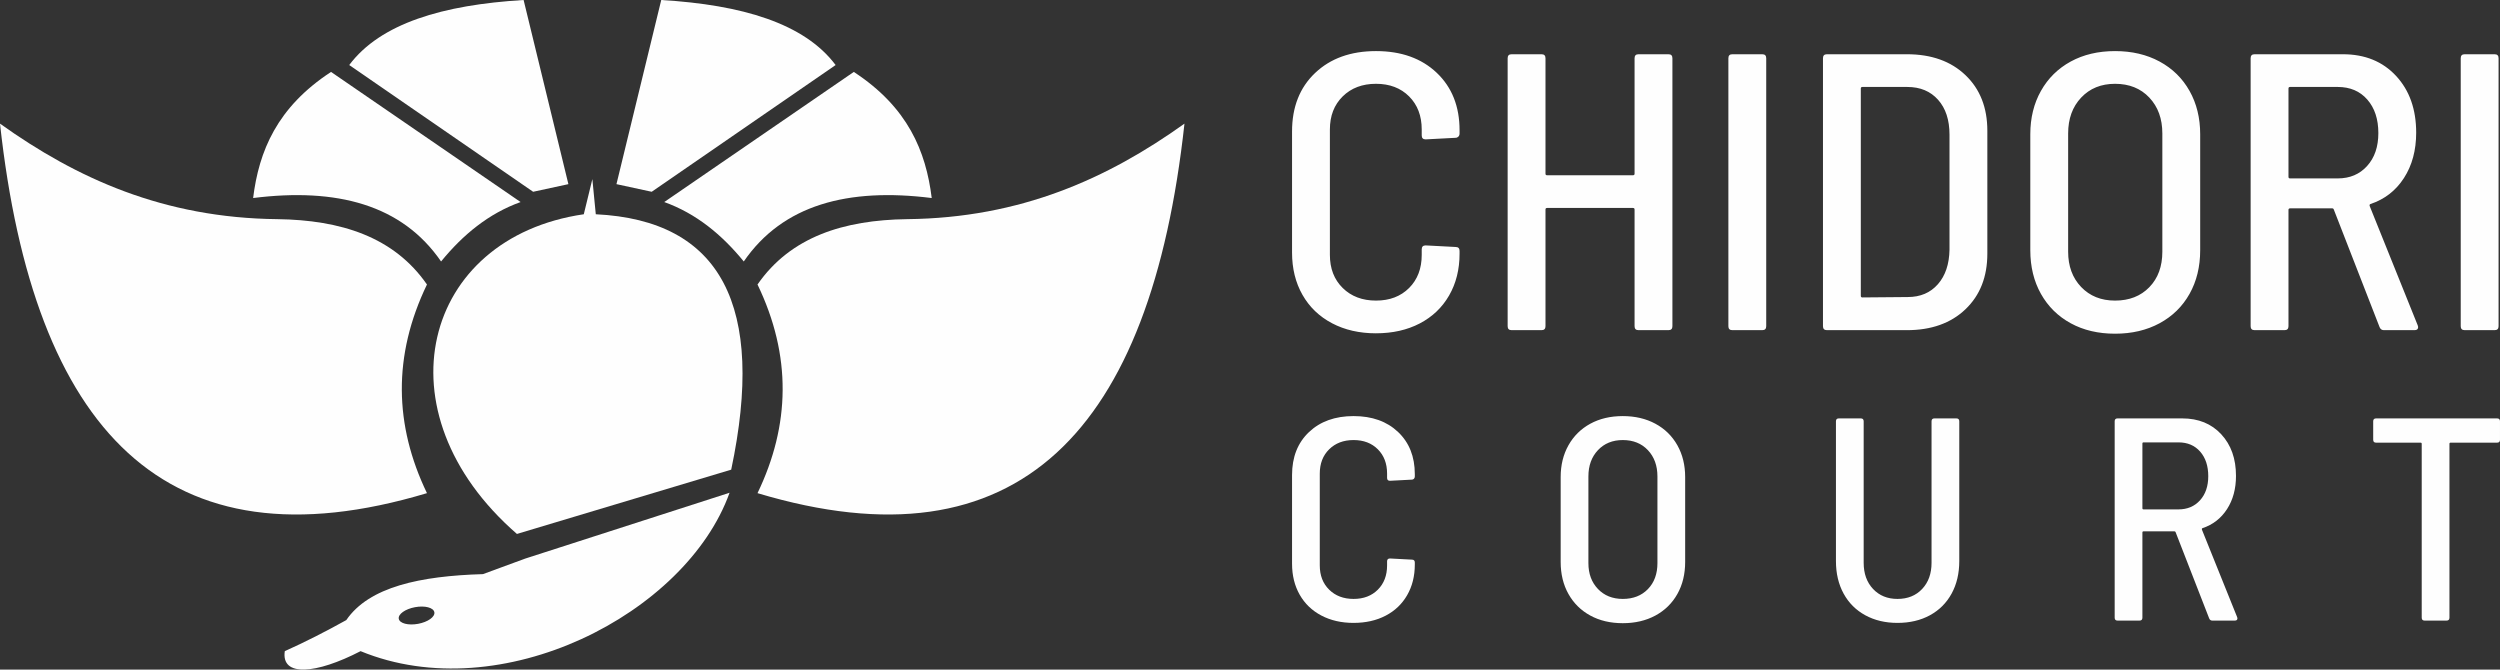
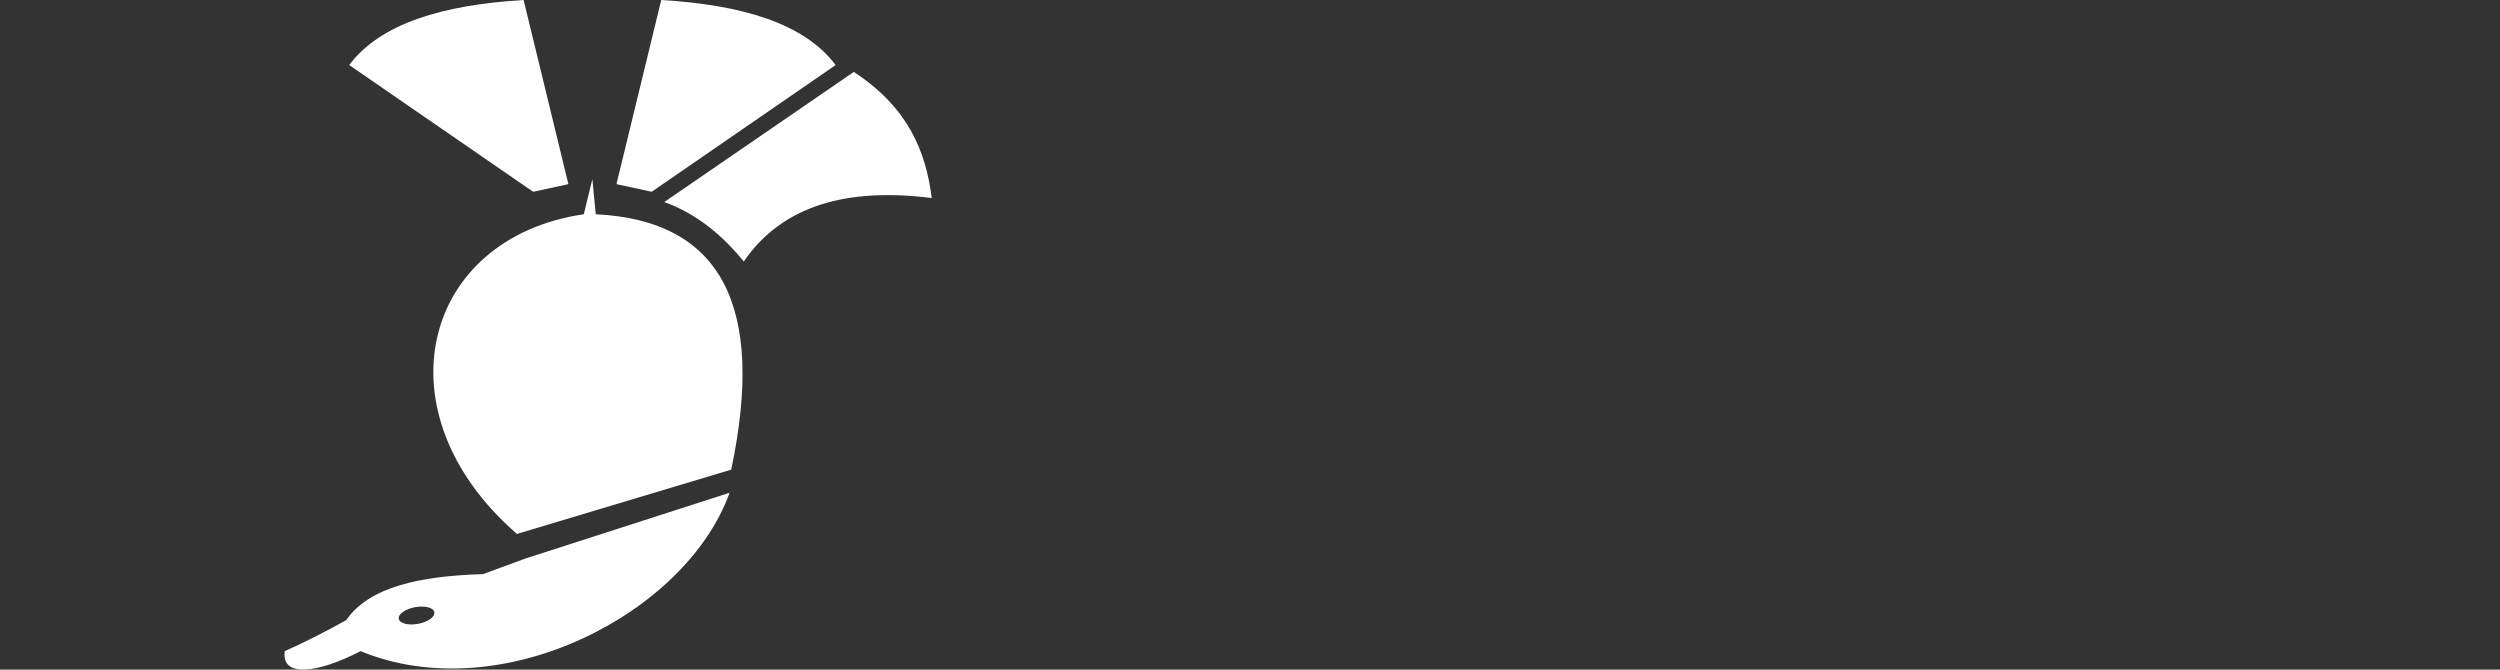
<svg xmlns="http://www.w3.org/2000/svg" clip-rule="evenodd" fill-rule="evenodd" height="32.777mm" image-rendering="optimizeQuality" shape-rendering="geometricPrecision" text-rendering="geometricPrecision" viewBox="0 0 8594.51 2301.89" width="122.378mm">
  <rect x="0" y="0" width="8594.51" height="2301.89" fill="#333333" stroke="none" />
  <g fill="#fefefe">
-     <path d="m1467.81 1695.35c-899.19 269.81-1352.13-215.08-1467.81-1270.32 263.58 188.43 563.25 324.39 953.63 328.38 217.63 2.98 400.26 60.38 514.18 224.68-118.01 244.98-112.44 483.79 0 717.26z" />
-     <path d="m2604.17 1695.35c899.19 269.81 1352.13-215.08 1467.81-1270.32-263.58 188.43-563.25 324.39-953.63 328.38-217.63 2.98-400.26 60.38-514.18 224.68 118.01 244.98 112.44 483.79 0 717.26z" />
    <path d="m2006.95 736.58c-554.69 80.73-712.33 679.46-229.83 1099.04 245.54-73.66 491.08-147.32 736.62-220.98 119.06-563.01-34.59-857.2-465.54-878.05-3.93-40.27-7.86-80.54-11.78-120.8-9.82 40.26-19.64 80.53-29.46 120.8z" />
-     <path d="m1516.34 898.93c-134.33-195.44-358.93-254.21-646.14-218.15 19.87-160.94 81.88-311.92 267.84-433.52 217.23 149.11 434.44 298.21 651.66 447.32-110.13 39.6-198.17 112.33-273.37 204.34z" />
    <path d="m1800.06.01c-277.67 16.64-492.18 80.26-599.49 223.58 210.74 145.23 421.5 290.46 632.25 435.69 40.4-8.74 80.81-17.47 121.21-26.21-51.32-211.02-102.65-422.05-153.97-633.07z" />
    <path d="m2556.92 898.93c134.34-195.44 358.93-254.21 646.14-218.15-19.87-160.94-81.88-311.92-267.84-433.52-217.23 149.11-434.44 298.21-651.67 447.32 110.13 39.6 198.18 112.33 273.37 204.34z" />
    <path d="m2273.21.01c277.67 16.64 492.18 80.26 599.49 223.58-210.75 145.23-421.5 290.46-632.25 435.69-40.4-8.74-80.81-17.47-121.21-26.21 51.32-211.02 102.65-422.05 153.97-633.07z" />
    <path d="m1239.58 2238.54c482.49 198.72 1119.21-127.87 1268.53-544.58-234.2 75.46-468.4 150.92-702.61 226.38-48.4 17.8-96.81 35.59-145.21 53.39-215.1 6.37-391.46 43.41-469.83 158.03-70.47 39.12-140.95 75.14-211.42 106.78-13.25 89.55 107.38 79.2 260.54 0zm187.19-151.15c33.79-6.24 63.55 1.5 66.46 17.3 2.93 15.81-22.09 33.68-55.88 39.93-33.79 6.24-63.54-1.5-66.46-17.3-2.92-15.81 22.09-33.68 55.88-39.93z" />
    <g fill-rule="nonzero">
-       <path d="m4730.43 1145.86c-56.91 0-107.28-11.52-151.09-34.56-43.82-23.04-77.69-55.55-101.63-97.56-23.94-42-35.91-90.56-35.91-145.66v-416c0-84.01 26.42-151.08 79.27-201.22s122.63-75.21 209.36-75.21c86.72 0 156.28 24.85 208.67 74.53 52.4 49.69 78.59 115.63 78.59 197.84v10.84c0 4.52-1.36 8.13-4.07 10.84-2.71 2.7-5.87 4.06-9.48 4.06l-102.98 5.42c-9.04 0-13.55-4.52-13.55-13.55v-20.33c0-46.97-14.45-84.91-43.36-113.82s-66.85-43.36-113.82-43.36c-46.98 0-85.15 14.45-114.5 43.36-29.36 28.91-44.04 66.85-44.04 113.82v430.91c0 46.98 14.68 84.92 44.04 113.83s67.53 43.36 114.5 43.36 84.91-14.45 113.82-43.36 43.36-66.85 43.36-113.83v-18.97c0-9.03 4.52-13.55 13.55-13.55l102.98 5.41c9.03 0 13.55 4.52 13.55 13.55v9.48c0 54.2-11.97 102.09-35.91 143.64s-57.59 73.62-100.95 96.21c-43.37 22.59-93.5 33.88-150.41 33.88zm888.9-945.83c0-9.03 4.52-13.55 13.55-13.55h102.98c9.03 0 13.55 4.52 13.55 13.55v921.43c0 9.03-4.52 13.55-13.55 13.55h-102.98c-9.03 0-13.55-4.52-13.55-13.55v-401.09c0-3.62-1.81-5.42-5.42-5.42h-295.4c-3.62 0-5.42 1.8-5.42 5.42v401.09c0 9.03-4.52 13.55-13.55 13.55h-102.98c-9.04 0-13.55-4.52-13.55-13.55v-921.43c0-9.03 4.52-13.55 13.55-13.55h102.98c9.04 0 13.55 4.52 13.55 13.55v397.03c0 3.62 1.8 5.42 5.42 5.42h295.4c3.61 0 5.42-1.8 5.42-5.42zm336.05 934.98c-9.04 0-13.55-4.52-13.55-13.55v-921.43c0-9.03 4.52-13.55 13.55-13.55h102.98c9.04 0 13.55 4.52 13.55 13.55v921.43c0 9.03-4.52 13.55-13.55 13.55zm325.21 0c-9.04 0-13.55-4.52-13.55-13.55v-921.43c0-9.03 4.52-13.55 13.55-13.55h275.07c84.01 0 151.08 23.94 201.22 71.82s75.21 111.57 75.21 191.06v422.77c0 79.5-25.07 143.18-75.21 191.07-50.14 47.88-117.21 71.82-201.22 71.82h-275.07zm116.53-117.89c0 3.61 1.8 5.41 5.42 5.41l155.83-1.35c43.36 0 77.91-14.68 103.66-44.04s39.07-68.88 39.97-118.57v-395.67c0-50.59-13.1-90.56-39.3-119.92s-61.43-44.04-105.69-44.04h-154.48c-3.62 0-5.42 1.81-5.42 5.42v712.76zm874 130.09c-57.81 0-108.62-11.97-152.44-35.92-43.82-23.93-77.91-57.59-102.3-100.95s-36.59-93.5-36.59-150.41v-398.38c0-56.01 12.2-105.69 36.59-149.05s58.49-77.01 102.3-100.95c43.82-23.93 94.63-35.91 152.44-35.91 57.82 0 108.86 11.97 153.12 35.91 44.27 23.94 78.59 57.59 102.98 100.95s36.59 93.05 36.59 149.05v398.38c0 56.91-12.2 107.05-36.59 150.41s-58.72 77.01-102.98 100.95c-44.27 23.94-95.3 35.92-153.12 35.92zm0-113.83c48.78 0 88.08-15.36 117.89-46.07 29.81-30.72 44.71-71.37 44.71-121.95v-406.51c0-50.59-14.9-91.69-44.71-123.31s-69.11-47.43-117.89-47.43c-47.88 0-86.72 15.81-116.53 47.43s-44.71 72.72-44.71 123.31v406.51c0 49.68 14.9 90.11 44.71 121.27 29.81 31.17 68.66 46.75 116.53 46.75zm924.15 101.63c-7.23 0-12.2-3.62-14.91-10.84l-157.18-403.8c-.91-2.71-2.71-4.07-5.42-4.07h-144.99c-3.62 0-5.42 1.8-5.42 5.41v399.74c0 9.03-4.52 13.55-13.55 13.55h-102.98c-9.04 0-13.55-4.52-13.55-13.55v-921.43c0-9.03 4.52-13.55 13.55-13.55h303.52c75.88 0 136.86 24.84 182.93 74.53s69.11 114.73 69.11 195.12c0 60.52-14 112.47-42 155.83s-66.39 73.17-115.18 89.43c-2.71.91-3.62 3.16-2.71 6.78l165.31 410.58 1.36 5.41c0 7.23-4.07 10.84-12.19 10.84h-105.69zm-322.5-836.06c-3.62 0-5.42 1.81-5.42 5.42v303.53c0 3.62 1.8 5.42 5.42 5.42h163.96c41.55 0 75.21-14.23 100.95-42.69 25.75-28.46 38.62-66.17 38.62-113.15 0-47.88-12.65-86.27-37.94-115.18-25.3-28.91-59.17-43.37-101.63-43.37h-163.96zm600.28 836.06c-9.04 0-13.55-4.52-13.55-13.55v-921.43c0-9.03 4.52-13.55 13.55-13.55h102.98c9.04 0 13.55 4.52 13.55 13.55v921.43c0 9.03-4.52 13.55-13.55 13.55z" />
-       <path d="m4653.31 2141.4c-41.7 0-78.61-8.44-110.72-25.32s-56.93-40.71-74.47-71.5c-17.54-30.78-26.31-66.36-26.31-106.74v-304.85c0-61.56 19.36-110.72 58.09-147.46 38.72-36.74 89.87-55.11 153.42-55.11s114.53 18.2 152.92 54.61 57.59 84.74 57.59 144.98v7.94c0 3.31-1 5.96-2.98 7.94-1.98 1.99-4.3 2.98-6.95 2.98l-75.47 3.97c-6.62 0-9.93-3.31-9.93-9.93v-14.9c0-34.43-10.59-62.23-31.78-83.41-21.18-21.18-48.98-31.78-83.41-31.78-34.42 0-62.39 10.6-83.9 31.78-21.52 21.18-32.28 48.98-32.28 83.41v315.77c0 34.43 10.76 62.23 32.28 83.41 21.51 21.18 49.48 31.78 83.9 31.78 34.43 0 62.23-10.6 83.41-31.78 21.19-21.18 31.78-48.98 31.78-83.41v-13.91c0-6.62 3.31-9.92 9.93-9.92l75.47 3.97c6.62 0 9.93 3.31 9.93 9.93v6.95c0 39.71-8.77 74.8-26.31 105.25s-42.2 53.96-73.98 70.5c-31.78 16.55-68.52 24.83-110.22 24.83zm925.47 1c-42.37 0-79.6-8.77-111.71-26.31-32.1-17.54-57.1-42.21-74.97-73.98-17.87-31.78-26.81-68.52-26.81-110.22v-291.94c0-41.05 8.93-77.46 26.81-109.23 17.87-31.77 42.87-56.43 74.97-73.97 32.11-17.54 69.34-26.31 111.71-26.31s79.77 8.77 112.21 26.31c32.43 17.54 57.59 42.2 75.46 73.97 17.87 31.78 26.81 68.19 26.81 109.23v291.94c0 41.71-8.94 78.45-26.81 110.22s-43.03 56.44-75.46 73.98c-32.44 17.54-69.84 26.31-112.21 26.31zm0-83.41c35.75 0 64.55-11.26 86.39-33.77 21.85-22.51 32.77-52.3 32.77-89.37v-297.9c0-37.07-10.92-67.2-32.77-90.36-21.84-23.17-50.64-34.76-86.39-34.76-35.09 0-63.55 11.59-85.4 34.76-21.84 23.17-32.77 53.29-32.77 90.36v297.9c0 36.41 10.93 66.03 32.77 88.87 21.85 22.85 50.31 34.26 85.4 34.26zm944.34 82.41c-41.71 0-78.61-8.77-110.72-26.31-32.1-17.54-56.93-42.37-74.47-74.47-17.54-32.11-26.31-69.34-26.31-111.71v-480.61c0-6.62 3.31-9.93 9.93-9.93h75.47c6.62 0 9.93 3.31 9.93 9.93v486.56c0 37.07 10.75 67.03 32.27 89.87 21.51 22.85 49.48 34.26 83.91 34.26 35.09 0 63.38-11.42 84.9-34.26 21.51-22.84 32.27-52.79 32.27-89.87v-486.56c0-6.62 3.31-9.93 9.93-9.93h75.47c6.62 0 9.93 3.31 9.93 9.93v480.61c0 42.37-8.77 79.6-26.31 111.71-17.54 32.1-42.37 56.93-74.48 74.47-32.1 17.54-69.34 26.31-111.71 26.31zm1082.36-7.94c-5.3 0-8.93-2.65-10.92-7.94l-115.19-295.91c-.66-1.99-1.99-2.98-3.97-2.98h-106.25c-2.65 0-3.97 1.32-3.97 3.97v292.93c0 6.62-3.31 9.93-9.93 9.93h-75.47c-6.62 0-9.93-3.31-9.93-9.93v-675.23c0-6.62 3.31-9.93 9.93-9.93h222.43c55.61 0 100.29 18.2 134.05 54.62 33.77 36.41 50.64 84.07 50.64 142.99 0 44.36-10.26 82.42-30.78 114.19-20.52 31.78-48.65 53.63-84.4 65.54-1.99.67-2.65 2.32-1.99 4.97l121.15 300.88.99 3.97c0 5.3-2.98 7.94-8.93 7.94h-77.46zm-236.33-612.67c-2.65 0-3.97 1.32-3.97 3.97v222.43c0 2.65 1.33 3.97 3.97 3.97h120.15c30.45 0 55.11-10.43 73.98-31.28 18.86-20.85 28.3-48.49 28.3-82.91 0-35.09-9.27-63.23-27.8-84.41-18.54-21.18-43.37-31.77-74.48-31.77zm1215.42-82.42c6.62 0 9.93 3.31 9.93 9.93v63.55c0 6.62-3.31 9.93-9.93 9.93h-159.87c-2.65 0-3.97 1.32-3.97 3.97v597.78c0 6.62-3.31 9.93-9.93 9.93h-75.47c-6.62 0-9.93-3.31-9.93-9.93v-597.78c0-2.65-1.32-3.97-3.97-3.97h-152.92c-6.62 0-9.93-3.31-9.93-9.93v-63.55c0-6.62 3.31-9.93 9.93-9.93h416.07z" />
-     </g>
+       </g>
  </g>
</svg>